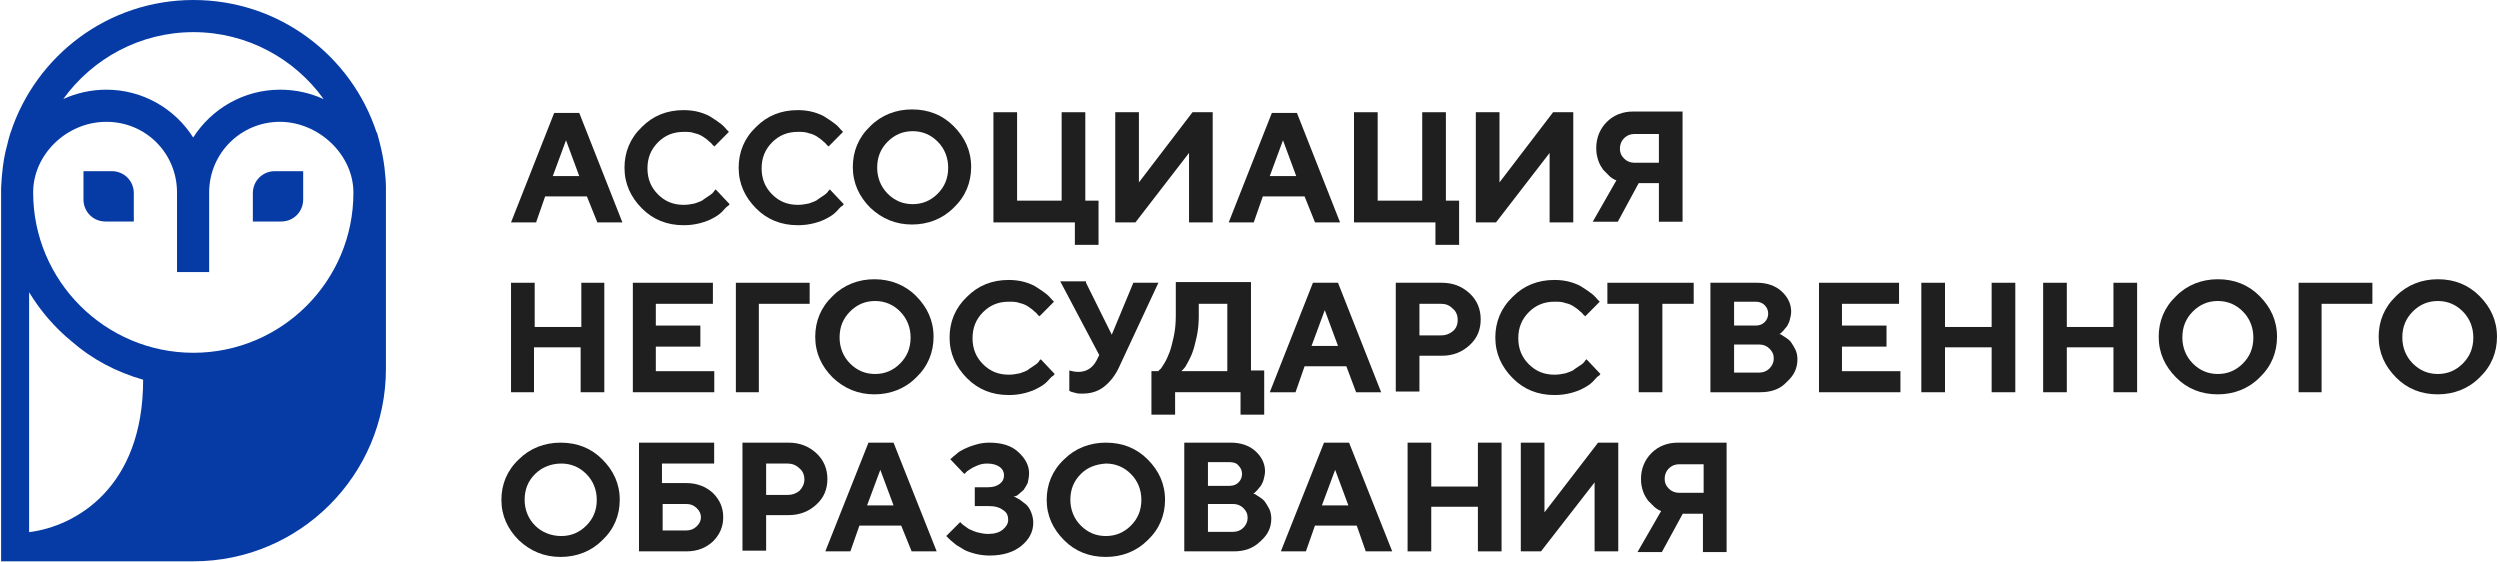
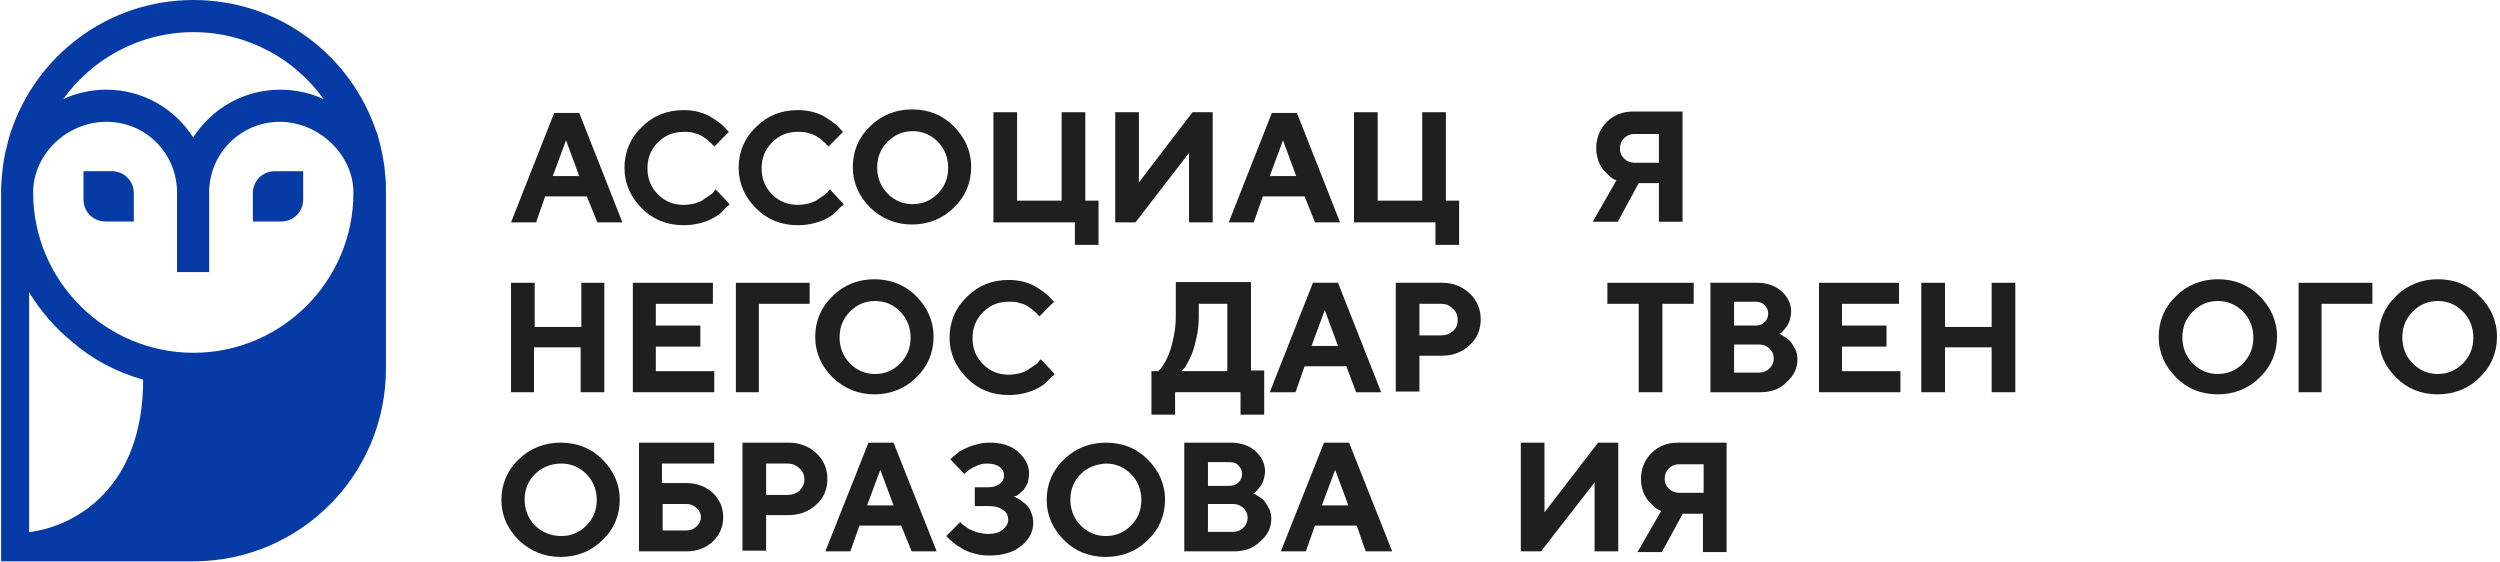
<svg xmlns="http://www.w3.org/2000/svg" width="578" height="130" viewBox="0 0 578 130" fill="none">
-   <path d="M135.692 45.414H126.036L123.944 51.417H118.15L128.128 26.106H133.922L143.9 51.417H138.106L135.692 45.414ZM133.922 40.709L130.864 32.434L127.806 40.709H133.922Z" fill="#1F1F1F" />
+   <path d="M135.692 45.414H126.036L123.944 51.417H118.15L128.128 26.106H133.922L143.9 51.417H138.106L135.692 45.414ZM133.922 40.709L130.864 32.434L127.806 40.709Z" fill="#1F1F1F" />
  <path d="M158.063 25.459C159.35 25.459 160.638 25.621 161.764 25.946C162.891 26.27 164.017 26.757 164.661 27.244C165.466 27.73 166.109 28.217 166.753 28.704C167.397 29.191 167.719 29.677 168.041 30.002L168.523 30.489L165.144 33.896C165.144 33.734 164.983 33.734 164.822 33.571C164.661 33.409 164.5 33.085 164.017 32.76C163.534 32.273 163.052 31.949 162.569 31.624C162.086 31.3 161.442 30.975 160.638 30.813C159.833 30.489 159.028 30.489 158.063 30.489C155.648 30.489 153.717 31.3 152.108 32.922C150.498 34.545 149.694 36.492 149.694 38.925C149.694 41.359 150.498 43.306 152.108 44.929C153.717 46.551 155.648 47.362 158.063 47.362C159.028 47.362 159.833 47.2 160.638 47.038C161.442 46.713 162.247 46.551 162.73 46.064C163.213 45.74 163.695 45.415 164.178 45.091C164.661 44.766 164.983 44.442 165.144 44.117L165.466 43.793L168.684 47.2C168.523 47.362 168.523 47.525 168.202 47.687C167.88 47.849 167.558 48.336 166.914 48.985C166.27 49.634 165.466 50.121 164.822 50.445C164.017 50.932 163.052 51.256 161.925 51.581C160.638 51.905 159.511 52.068 158.063 52.068C154.2 52.068 150.981 50.77 148.406 48.174C145.831 45.578 144.383 42.495 144.383 38.763C144.383 35.194 145.67 31.949 148.406 29.353C150.981 26.757 154.2 25.459 158.063 25.459Z" fill="#1F1F1F" />
  <path d="M184.456 25.459C185.744 25.459 187.031 25.621 188.158 25.946C189.284 26.27 190.411 26.757 191.055 27.244C191.859 27.73 192.503 28.217 193.147 28.704C193.79 29.191 194.112 29.677 194.434 30.002L194.917 30.489L191.537 33.896C191.537 33.734 191.376 33.734 191.215 33.571C191.055 33.409 190.894 33.085 190.411 32.76C189.928 32.273 189.445 31.949 188.962 31.624C188.48 31.3 187.836 30.975 187.031 30.813C186.226 30.489 185.422 30.489 184.456 30.489C182.042 30.489 180.111 31.3 178.501 32.922C176.892 34.545 176.087 36.492 176.087 38.925C176.087 41.359 176.892 43.306 178.501 44.929C180.111 46.551 182.042 47.362 184.456 47.362C185.422 47.362 186.226 47.2 187.031 47.038C187.836 46.713 188.64 46.551 189.123 46.064C189.606 45.74 190.089 45.415 190.572 45.091C191.055 44.766 191.376 44.442 191.537 44.117L191.859 43.793L195.078 47.2C194.917 47.362 194.917 47.525 194.595 47.687C194.273 47.849 193.951 48.336 193.308 48.985C192.664 49.634 191.859 50.121 191.215 50.445C190.411 50.932 189.445 51.256 188.319 51.581C187.031 51.905 185.905 52.068 184.456 52.068C180.594 52.068 177.375 50.77 174.8 48.174C172.225 45.578 170.776 42.495 170.776 38.763C170.776 35.194 172.064 31.949 174.8 29.353C177.375 26.757 180.594 25.459 184.456 25.459Z" fill="#1F1F1F" />
  <path d="M201.194 48.013C198.619 45.416 197.171 42.334 197.171 38.602C197.171 35.033 198.458 31.788 201.194 29.192C203.769 26.596 207.149 25.298 210.851 25.298C214.713 25.298 217.932 26.596 220.507 29.192C223.082 31.788 224.53 34.87 224.53 38.602C224.53 42.172 223.243 45.416 220.507 48.013C217.932 50.608 214.552 51.906 210.851 51.906C207.149 51.906 203.93 50.608 201.194 48.013ZM205.218 32.761C203.608 34.384 202.804 36.331 202.804 38.764C202.804 41.036 203.608 43.145 205.218 44.768C206.827 46.39 208.758 47.201 211.012 47.201C213.265 47.201 215.196 46.39 216.805 44.768C218.415 43.145 219.219 41.198 219.219 38.764C219.219 36.493 218.415 34.384 216.805 32.761C215.196 31.139 213.265 30.328 211.012 30.328C208.758 30.328 206.827 31.139 205.218 32.761Z" fill="#1F1F1F" />
  <path d="M229.68 51.419V25.946H235.152V46.389H245.452V25.946H250.923V46.389H253.981V56.611H248.509V51.419H229.68Z" fill="#1F1F1F" />
  <path d="M280.376 51.419H274.904V35.357L262.511 51.419H257.844V25.946H263.316V42.171L275.708 25.946H280.376V51.419Z" fill="#1F1F1F" />
  <path d="M301.618 45.414H291.962L289.869 51.417H284.076L294.054 26.106H299.848L309.826 51.417H304.032L301.618 45.414ZM299.687 40.709L296.629 32.434L293.571 40.709H299.687Z" fill="#1F1F1F" />
  <path d="M313.046 51.419V25.946H318.518V46.389H328.818V25.946H334.29V46.389H337.347V56.611H331.876V51.419H313.046Z" fill="#1F1F1F" />
-   <path d="M363.742 51.419H358.27V35.357L345.878 51.419H341.211V25.946H346.683V42.171L359.075 25.946H363.742V51.419Z" fill="#1F1F1F" />
  <path d="M389.008 25.947V51.258H383.536V42.334H378.868L374.04 51.258H368.247L373.718 41.685C373.558 41.685 373.397 41.523 373.236 41.523C373.075 41.361 372.592 41.199 372.109 40.712C371.626 40.225 371.143 39.738 370.661 39.252C370.339 38.765 369.856 38.116 369.534 37.142C369.212 36.169 369.051 35.358 369.051 34.222C369.051 31.951 369.856 29.841 371.465 28.219C373.075 26.596 375.167 25.785 377.581 25.785H389.008V25.947ZM374.523 34.384C374.523 35.358 374.845 36.007 375.489 36.656C376.133 37.305 376.937 37.629 377.903 37.629H383.536V30.977H377.903C376.937 30.977 376.133 31.302 375.489 31.951C374.845 32.599 374.523 33.411 374.523 34.384Z" fill="#1F1F1F" />
  <path d="M139.716 65.374V90.685H134.244V80.301H123.461V90.685H118.15V65.374H123.622V75.596H134.405V65.374H139.716Z" fill="#1F1F1F" />
  <path d="M151.625 85.817H165.144V90.685H146.314V65.374H164.822V70.241H151.625V75.271H161.925V80.138H151.625V85.817Z" fill="#1F1F1F" />
  <path d="M170.133 90.685V65.374H187.193V70.241H175.444V90.685H170.133Z" fill="#1F1F1F" />
  <path d="M192.504 87.277C189.929 84.681 188.48 81.599 188.48 77.867C188.48 74.297 189.768 71.052 192.504 68.456C195.079 65.861 198.459 64.562 202.16 64.562C205.862 64.562 209.241 65.861 211.816 68.456C214.391 71.052 215.84 74.135 215.84 77.867C215.84 81.436 214.552 84.681 211.816 87.277C209.241 89.873 205.862 91.171 202.16 91.171C198.459 91.171 195.24 89.873 192.504 87.277ZM196.527 72.026C194.918 73.648 194.113 75.595 194.113 78.029C194.113 80.3 194.918 82.41 196.527 84.032C198.137 85.655 200.068 86.466 202.321 86.466C204.574 86.466 206.505 85.655 208.115 84.032C209.724 82.41 210.529 80.463 210.529 78.029C210.529 75.758 209.724 73.648 208.115 72.026C206.505 70.403 204.574 69.592 202.321 69.592C200.068 69.592 198.137 70.403 196.527 72.026Z" fill="#1F1F1F" />
  <path d="M233.221 64.724C234.508 64.724 235.796 64.886 236.922 65.21C238.049 65.535 239.175 66.022 239.819 66.508C240.624 66.995 241.268 67.482 241.911 67.969C242.555 68.455 242.877 68.942 243.199 69.267L243.682 69.753L240.302 73.16C240.302 72.998 240.141 72.998 239.98 72.836C239.819 72.674 239.658 72.349 239.175 72.025C238.693 71.538 238.21 71.213 237.727 70.889C237.244 70.564 236.6 70.24 235.796 70.078C234.991 69.753 234.186 69.753 233.221 69.753C230.807 69.753 228.875 70.564 227.266 72.187C225.657 73.809 224.852 75.757 224.852 78.19C224.852 80.624 225.657 82.571 227.266 84.193C228.875 85.816 230.807 86.627 233.221 86.627C234.186 86.627 234.991 86.465 235.796 86.302C236.6 85.978 237.405 85.816 237.888 85.329C238.371 85.005 238.854 84.68 239.336 84.356C239.819 84.031 240.141 83.707 240.302 83.382L240.624 83.058L243.843 86.465C243.682 86.627 243.682 86.789 243.36 86.951C243.038 87.114 242.716 87.6 242.072 88.249C241.429 88.898 240.624 89.385 239.98 89.71C239.175 90.197 238.21 90.521 237.083 90.846C235.796 91.17 234.669 91.332 233.221 91.332C229.358 91.332 226.139 90.034 223.564 87.438C220.989 84.842 219.541 81.76 219.541 78.028C219.541 74.459 220.829 71.213 223.564 68.618C226.139 66.022 229.358 64.724 233.221 64.724Z" fill="#1F1F1F" />
-   <path d="M251.087 65.374L257.041 77.381L262.03 65.374H267.824L258.972 84.357C258.007 86.629 256.719 88.251 255.271 89.387C253.822 90.523 252.213 91.009 250.121 91.009C249.638 91.009 249.155 91.009 248.672 90.847C248.19 90.685 247.868 90.685 247.546 90.523L247.224 90.36V85.655C247.868 85.817 248.512 85.98 249.316 85.98C251.087 85.98 252.535 85.168 253.501 83.384L254.144 82.086L245.132 65.05H251.087V65.374Z" fill="#1F1F1F" />
  <path d="M266.373 85.813H267.822C267.983 85.651 267.983 85.489 268.305 85.327C268.466 85.165 268.787 84.678 269.27 83.867C269.753 83.055 270.075 82.244 270.397 81.433C270.719 80.621 271.041 79.323 271.362 77.863C271.684 76.403 271.845 74.781 271.845 72.996V65.208H289.226V85.651H292.284V95.873H286.812V90.681H271.684V95.873H266.212V85.813H266.373ZM277.156 73.158C277.156 74.781 276.995 76.403 276.673 77.863C276.351 79.323 276.03 80.621 275.708 81.433C275.386 82.406 274.903 83.218 274.581 83.867C274.259 84.516 273.937 85.002 273.616 85.327L273.133 85.813H283.755V70.238H277.156V73.158Z" fill="#1F1F1F" />
  <path d="M311.276 84.681H301.62L299.527 90.685H293.573L303.551 65.374H309.345L319.323 90.685H313.529L311.276 84.681ZM309.345 79.976L306.287 71.702L303.229 79.976H309.345Z" fill="#1F1F1F" />
  <path d="M322.702 65.374H333.324C335.899 65.374 337.991 66.185 339.762 67.808C341.532 69.43 342.337 71.539 342.337 73.811C342.337 76.245 341.532 78.192 339.762 79.814C337.991 81.436 335.899 82.248 333.324 82.248H328.174V90.522H322.702V65.374ZM333.163 70.241H328.174V77.543H333.163C334.29 77.543 335.094 77.218 335.899 76.569C336.704 75.92 337.026 74.947 337.026 73.973C337.026 73 336.704 72.026 335.899 71.377C335.094 70.566 334.29 70.241 333.163 70.241Z" fill="#1F1F1F" />
-   <path d="M359.398 64.724C360.685 64.724 361.973 64.886 363.1 65.21C364.226 65.535 365.353 66.022 365.996 66.508C366.801 66.995 367.445 67.482 368.089 67.969C368.732 68.455 369.054 68.942 369.376 69.267L369.859 69.753L366.479 73.16C366.479 72.998 366.318 72.998 366.157 72.836C365.996 72.674 365.835 72.349 365.353 72.025C364.87 71.538 364.387 71.213 363.904 70.889C363.421 70.564 362.778 70.24 361.973 70.078C361.168 69.753 360.364 69.753 359.398 69.753C356.984 69.753 355.053 70.564 353.443 72.187C351.834 73.809 351.029 75.757 351.029 78.19C351.029 80.624 351.834 82.571 353.443 84.193C355.053 85.816 356.984 86.627 359.398 86.627C360.364 86.627 361.168 86.465 361.973 86.302C362.778 85.978 363.582 85.816 364.065 85.329C364.548 85.005 365.031 84.68 365.514 84.356C365.996 84.031 366.318 83.707 366.479 83.382L366.801 83.058L370.02 86.465C369.859 86.627 369.859 86.789 369.537 86.951C369.215 87.114 368.893 87.6 368.25 88.249C367.606 88.898 366.801 89.385 366.157 89.71C365.353 90.197 364.387 90.521 363.26 90.846C361.973 91.17 360.846 91.332 359.398 91.332C355.535 91.332 352.317 90.034 349.742 87.438C347.167 84.842 345.718 81.76 345.718 78.028C345.718 74.459 347.006 71.213 349.742 68.618C352.317 66.022 355.535 64.724 359.398 64.724Z" fill="#1F1F1F" />
  <path d="M371.788 65.374H391.584V70.241H384.342V90.685H378.87V70.241H371.627V65.374H371.788Z" fill="#1F1F1F" />
  <path d="M406.875 90.685H395.449V65.374H406.232C408.485 65.374 410.416 66.023 411.864 67.321C413.313 68.619 414.118 70.241 414.118 72.026C414.118 72.675 413.957 73.324 413.796 73.973C413.635 74.622 413.313 75.109 413.152 75.433C412.83 75.758 412.508 76.245 412.347 76.407C412.025 76.731 411.864 76.894 411.703 77.056L411.382 77.218C411.543 77.218 411.703 77.38 411.864 77.38C412.025 77.543 412.347 77.705 412.83 78.029C413.313 78.354 413.796 78.678 414.118 79.165C414.439 79.652 414.761 80.138 415.083 80.787C415.405 81.436 415.566 82.248 415.566 83.059C415.566 85.168 414.761 86.791 413.152 88.251C411.543 90.036 409.45 90.685 406.875 90.685ZM405.91 69.755H400.921V75.271H405.91C406.875 75.271 407.519 74.947 408.002 74.46C408.485 73.973 408.807 73.324 408.807 72.513C408.807 71.702 408.485 71.053 408.002 70.566C407.519 70.079 406.875 69.755 405.91 69.755ZM400.921 86.142H406.714C407.68 86.142 408.485 85.817 409.128 85.168C409.772 84.519 410.094 83.708 410.094 82.897C410.094 81.923 409.772 81.274 409.128 80.625C408.485 79.976 407.68 79.652 406.714 79.652H400.921V86.142Z" fill="#1F1F1F" />
  <path d="M425.863 85.817H439.381V90.685H420.552V65.374H439.06V70.241H425.863V75.271H436.163V80.138H425.863V85.817Z" fill="#1F1F1F" />
  <path d="M465.939 65.374V90.685H460.467V80.301H449.684V90.685H444.212V65.374H449.684V75.596H460.467V65.374H465.939Z" fill="#1F1F1F" />
-   <path d="M494.102 65.374V90.685H488.63V80.301H477.847V90.685H472.375V65.374H477.847V75.596H488.63V65.374H494.102Z" fill="#1F1F1F" />
  <path d="M503.113 87.277C500.538 84.681 499.09 81.599 499.09 77.867C499.09 74.297 500.377 71.052 503.113 68.456C505.688 65.861 509.068 64.562 512.77 64.562C516.632 64.562 519.851 65.861 522.426 68.456C525.001 71.052 526.449 74.135 526.449 77.867C526.449 81.436 525.162 84.681 522.426 87.277C519.851 89.873 516.471 91.171 512.77 91.171C508.907 91.171 505.688 89.873 503.113 87.277ZM506.976 72.026C505.366 73.648 504.562 75.595 504.562 78.029C504.562 80.3 505.366 82.41 506.976 84.032C508.585 85.655 510.516 86.466 512.77 86.466C515.023 86.466 516.954 85.655 518.563 84.032C520.173 82.41 520.977 80.463 520.977 78.029C520.977 75.758 520.173 73.648 518.563 72.026C516.954 70.403 515.023 69.592 512.77 69.592C510.516 69.592 508.585 70.403 506.976 72.026Z" fill="#1F1F1F" />
  <path d="M531.438 90.685V65.374H548.498V70.241H536.749V90.685H531.438Z" fill="#1F1F1F" />
  <path d="M553.969 87.277C551.394 84.681 549.945 81.599 549.945 77.867C549.945 74.297 551.233 71.052 553.969 68.456C556.544 65.861 559.923 64.562 563.625 64.562C567.488 64.562 570.706 65.861 573.281 68.456C575.856 71.052 577.305 74.135 577.305 77.867C577.305 81.436 576.017 84.681 573.281 87.277C570.706 89.873 567.327 91.171 563.625 91.171C559.763 91.171 556.544 89.873 553.969 87.277ZM557.831 72.026C556.222 73.648 555.417 75.595 555.417 78.029C555.417 80.3 556.222 82.41 557.831 84.032C559.441 85.655 561.372 86.466 563.625 86.466C565.878 86.466 567.809 85.655 569.419 84.032C571.028 82.41 571.833 80.463 571.833 78.029C571.833 75.758 571.028 73.648 569.419 72.026C567.809 70.403 565.878 69.592 563.625 69.592C561.372 69.592 559.441 70.403 557.831 72.026Z" fill="#1F1F1F" />
  <path d="M119.948 124.897C117.373 122.319 115.925 119.258 115.925 115.552C115.925 112.007 117.212 108.785 119.948 106.207C122.523 103.629 125.903 102.34 129.605 102.34C133.467 102.34 136.686 103.629 139.261 106.207C141.836 108.785 143.284 111.846 143.284 115.552C143.284 119.096 141.997 122.319 139.261 124.897C136.686 127.475 133.306 128.764 129.605 128.764C125.903 128.764 122.684 127.475 119.948 124.897ZM123.712 109.59C122.102 111.201 121.298 113.135 121.298 115.552C121.298 117.807 122.102 119.902 123.712 121.513C125.321 123.124 127.512 123.93 129.765 123.93C132.019 123.93 133.95 123.124 135.559 121.513C137.169 119.902 137.973 117.969 137.973 115.552C137.973 113.296 137.169 111.201 135.559 109.59C133.95 107.979 132.019 107.173 129.765 107.173C127.512 107.173 125.321 107.979 123.712 109.59Z" fill="#1F1F1F" />
  <path d="M158.678 127.475H147.734V102.34H165.115V107.173H153.045V111.685H158.678C161.092 111.685 163.184 112.49 164.793 113.941C166.403 115.552 167.207 117.324 167.207 119.58C167.207 121.835 166.403 123.608 164.793 125.219C163.184 126.669 161.253 127.475 158.678 127.475ZM153.206 122.641H158.678C159.643 122.641 160.448 122.319 161.092 121.674C161.735 121.03 162.057 120.385 162.057 119.58C162.057 118.774 161.735 118.13 161.092 117.485C160.448 116.841 159.643 116.518 158.678 116.518H153.206V122.641Z" fill="#1F1F1F" />
  <path d="M171.657 102.34H182.279C184.854 102.34 186.946 103.145 188.717 104.757C190.487 106.368 191.292 108.462 191.292 110.718C191.292 113.135 190.487 115.068 188.717 116.68C186.946 118.291 184.854 119.096 182.279 119.096H177.129V127.314H171.657V102.34ZM182.118 107.173H177.129V114.424H182.118C183.245 114.424 184.049 114.102 184.854 113.457C185.498 112.813 185.981 111.846 185.981 110.879C185.981 109.913 185.659 108.946 184.854 108.301C184.049 107.496 183.084 107.173 182.118 107.173Z" fill="#1F1F1F" />
  <path d="M208.356 121.513H198.699L196.607 127.475H190.813L200.792 102.34H206.585L216.563 127.475H210.77L208.356 121.513ZM206.585 116.841L203.528 108.624L200.47 116.841H206.585Z" fill="#1F1F1F" />
  <path d="M234.222 114.746C234.383 114.746 234.544 114.907 234.705 114.907C234.866 115.068 235.349 115.229 235.832 115.552C236.315 115.874 236.797 116.357 237.28 116.68C237.763 117.163 238.085 117.646 238.407 118.452C238.729 119.258 238.89 120.063 238.89 120.869C238.89 122.963 237.924 124.736 236.154 126.186C234.383 127.636 231.969 128.441 228.751 128.441C227.624 128.441 226.337 128.28 225.21 127.958C224.083 127.636 223.118 127.314 222.474 126.83C221.669 126.347 221.026 126.025 220.543 125.541C219.899 125.058 219.577 124.736 219.255 124.413L218.772 123.93L221.991 120.708L222.313 121.03C222.474 121.191 222.635 121.352 223.118 121.674C223.601 121.997 223.922 122.319 224.405 122.48C224.888 122.641 225.371 122.963 226.176 123.124C226.819 123.286 227.624 123.447 228.429 123.447C229.877 123.447 231.004 123.124 231.808 122.48C232.613 121.835 233.096 121.03 233.096 120.224C233.096 119.258 232.774 118.452 231.969 117.969C231.165 117.324 230.038 117.002 228.59 117.002H225.371V112.652H228.429C229.716 112.652 230.521 112.329 231.165 111.846C231.808 111.363 232.13 110.718 232.13 109.913C232.13 109.107 231.808 108.462 231.165 107.979C230.521 107.496 229.555 107.173 228.268 107.173C227.302 107.173 226.497 107.335 225.532 107.818C224.727 108.14 224.083 108.624 223.601 108.946L222.957 109.59L219.738 106.207C219.738 106.046 219.899 106.046 220.06 105.884C220.221 105.723 220.543 105.401 221.187 104.918C221.669 104.434 222.313 104.112 222.957 103.79C223.601 103.468 224.405 103.145 225.532 102.823C226.497 102.501 227.624 102.34 228.751 102.34C231.487 102.34 233.74 102.984 235.349 104.434C236.958 105.884 237.924 107.496 237.924 109.429C237.924 110.235 237.763 110.879 237.602 111.685C237.28 112.329 236.958 112.813 236.637 113.296C236.315 113.618 235.832 113.941 235.51 114.263C235.188 114.585 234.866 114.746 234.544 114.746H234.222Z" fill="#1F1F1F" />
  <path d="M246.02 124.897C243.445 122.319 241.996 119.258 241.996 115.552C241.996 112.007 243.284 108.785 246.02 106.207C248.595 103.629 251.974 102.34 255.676 102.34C259.538 102.34 262.757 103.629 265.332 106.207C267.907 108.785 269.355 111.846 269.355 115.552C269.355 119.096 268.068 122.319 265.332 124.897C262.757 127.475 259.377 128.764 255.676 128.764C251.813 128.764 248.595 127.475 246.02 124.897ZM249.882 109.59C248.273 111.201 247.468 113.135 247.468 115.552C247.468 117.807 248.273 119.902 249.882 121.513C251.491 123.124 253.423 123.93 255.676 123.93C257.929 123.93 259.86 123.124 261.47 121.513C263.079 119.902 263.884 117.969 263.884 115.552C263.884 113.296 263.079 111.201 261.47 109.59C259.86 107.979 257.929 107.173 255.676 107.173C253.423 107.335 251.491 107.979 249.882 109.59Z" fill="#1F1F1F" />
  <path d="M285.232 127.475H273.805V102.34H284.588C286.841 102.34 288.772 102.984 290.221 104.273C291.669 105.562 292.474 107.173 292.474 108.946C292.474 109.59 292.313 110.235 292.152 110.879C291.991 111.524 291.669 112.007 291.508 112.329C291.186 112.652 290.865 113.135 290.704 113.296C290.382 113.618 290.221 113.779 290.06 113.941L289.738 114.102C289.899 114.102 290.06 114.263 290.221 114.263C290.382 114.424 290.704 114.585 291.186 114.907C291.669 115.23 292.152 115.552 292.474 116.035C292.796 116.518 293.118 117.002 293.44 117.646C293.761 118.291 293.922 119.096 293.922 119.902C293.922 121.997 293.118 123.608 291.508 125.058C289.738 126.83 287.646 127.475 285.232 127.475ZM284.266 106.851H279.277V112.329H284.266C285.232 112.329 285.876 112.007 286.358 111.524C286.841 111.04 287.163 110.396 287.163 109.59C287.163 108.785 286.841 108.14 286.358 107.657C285.876 107.012 285.071 106.851 284.266 106.851ZM279.277 122.963H285.071C286.036 122.963 286.841 122.641 287.485 121.997C288.129 121.352 288.451 120.546 288.451 119.741C288.451 118.774 288.129 118.13 287.485 117.485C286.841 116.841 286.036 116.518 285.071 116.518H279.277V122.963Z" fill="#1F1F1F" />
  <path d="M313.674 121.513H304.017L301.925 127.475H296.131L306.11 102.34H311.903L321.881 127.475H315.766L313.674 121.513ZM311.742 116.841L308.685 108.624L305.627 116.841H311.742Z" fill="#1F1F1F" />
-   <path d="M347.161 102.34V127.475H341.689V117.163H330.906V127.475H325.434V102.34H330.906V112.49H341.689V102.34H347.161Z" fill="#1F1F1F" />
  <path d="M374.142 127.475H368.67V111.524L356.278 127.475H351.61V102.34H357.082V118.452L369.474 102.34H374.142V127.475Z" fill="#1F1F1F" />
  <path d="M399.192 102.501V127.636H393.72V118.774H389.053L384.225 127.636H378.592L384.064 118.13C383.903 118.13 383.742 117.969 383.581 117.969C383.42 117.807 382.938 117.646 382.455 117.163C381.972 116.68 381.489 116.196 381.006 115.713C380.684 115.23 380.202 114.585 379.88 113.618C379.558 112.652 379.397 111.846 379.397 110.718C379.397 108.462 380.202 106.368 381.811 104.757C383.42 103.145 385.513 102.34 387.927 102.34H399.192V102.501ZM384.869 110.718C384.869 111.685 385.191 112.329 385.834 112.974C386.478 113.618 387.283 113.941 388.249 113.941H393.881V107.335H388.249C387.283 107.335 386.478 107.657 385.834 108.301C385.191 108.946 384.869 109.751 384.869 110.718Z" fill="#1F1F1F" />
  <path d="M89.226 43.117C89.204 41.715 89.071 40.358 88.915 39.023C88.915 38.979 88.915 38.912 88.915 38.868C88.626 36.598 88.181 34.396 87.602 32.282L87.157 30.636H87.068C81.239 12.837 64.509 0 44.73 0C24.951 0 8.287 12.882 2.458 30.636H2.436L1.969 32.26C1.858 32.683 1.769 33.105 1.657 33.528C1.524 34.04 1.391 34.574 1.257 35.085C1.012 36.176 0.834 37.288 0.679 38.423C0.612 38.957 0.567 39.491 0.501 40.047C0.412 40.825 0.367 41.604 0.323 42.383C0.323 42.717 0.256 43.05 0.256 43.384V129.774H44.73C69.292 129.774 89.226 109.839 89.226 85.277V43.139V43.117ZM33.094 87.791C33.094 112.932 17.32 121.72 6.73 123.033V67.568C9.378 71.928 12.715 75.8 16.653 79.003C21.258 83.03 26.865 86.011 33.094 87.791ZM44.73 81.562C24.328 81.562 7.665 64.965 7.665 44.496C7.665 35.731 15.407 28.166 24.595 28.166C33.784 28.166 40.926 35.508 40.926 44.496V62.896H48.356V44.496C48.356 35.441 55.698 28.166 64.687 28.166C73.675 28.166 81.707 35.753 81.707 44.496C81.773 64.898 65.176 81.562 44.708 81.562H44.73ZM64.776 20.735C56.344 20.735 48.913 25.14 44.663 31.793C40.458 25.14 33.005 20.735 24.595 20.735C21.058 20.735 17.676 21.514 14.628 22.893C21.392 13.527 32.382 7.431 44.73 7.431C57.078 7.431 68.113 13.549 74.832 22.916C71.762 21.514 68.358 20.735 64.798 20.735H64.776Z" fill="#063BA5" />
  <path d="M25.863 39.576H19.3V46.139C19.3 48.965 21.547 51.212 24.373 51.212H30.936V44.649C30.936 41.823 28.689 39.576 25.863 39.576Z" fill="#063BA5" />
  <path d="M58.458 44.649V51.212H65.021C67.846 51.212 70.093 48.965 70.093 46.139V39.576H63.53C60.705 39.576 58.458 41.823 58.458 44.649Z" fill="#063BA5" />
</svg>